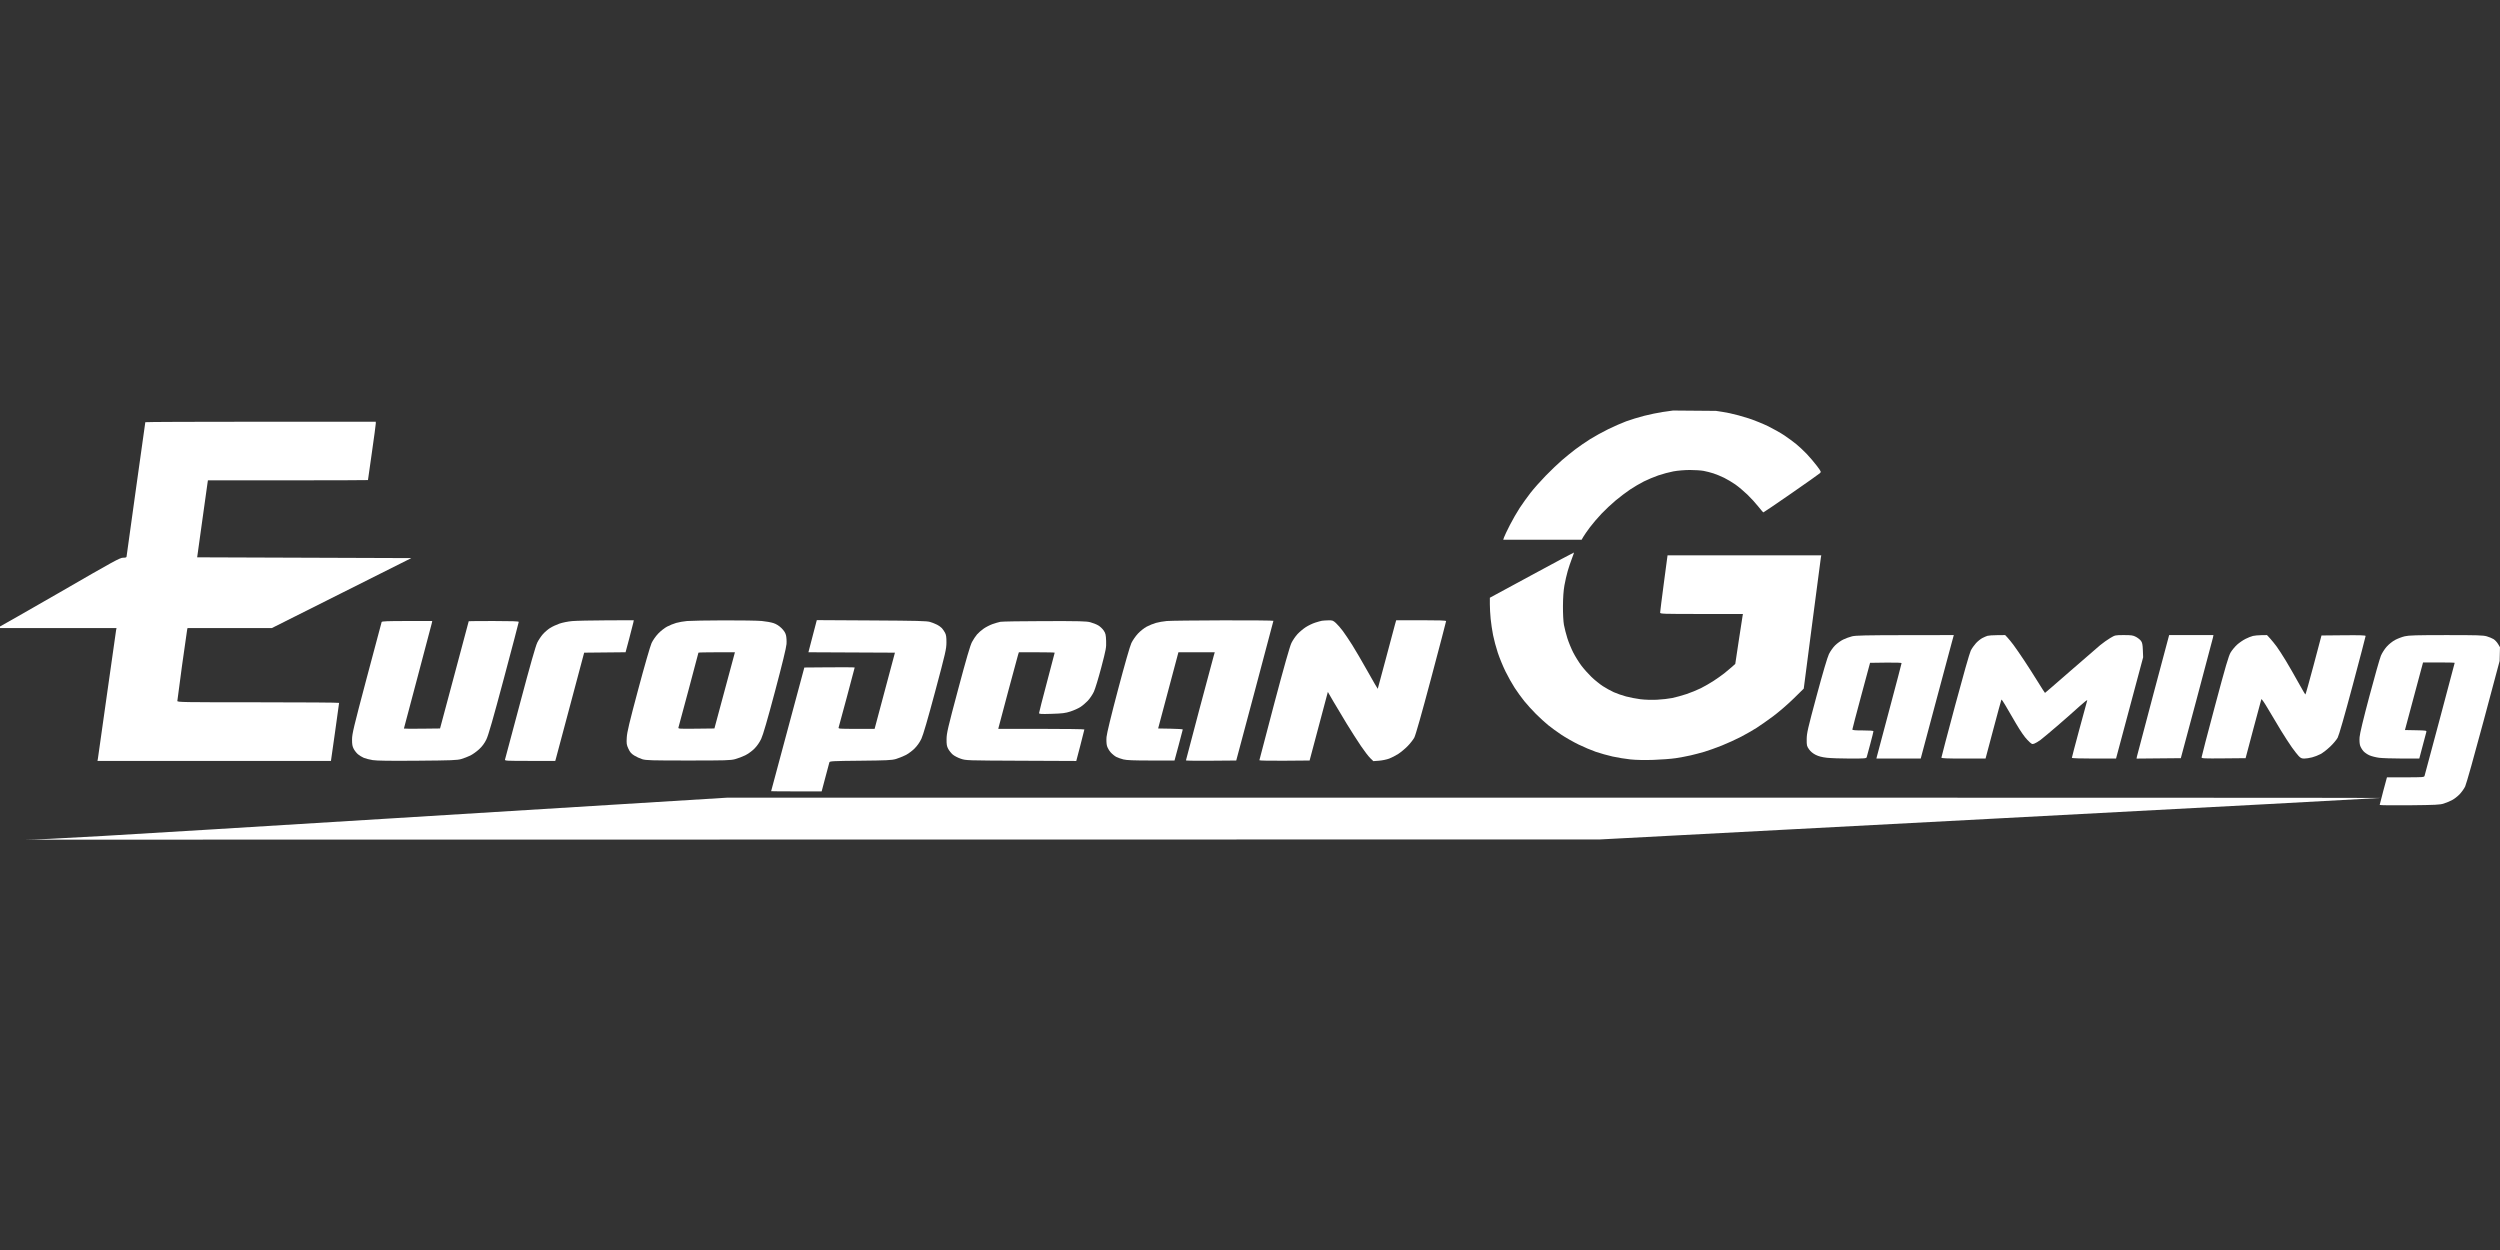
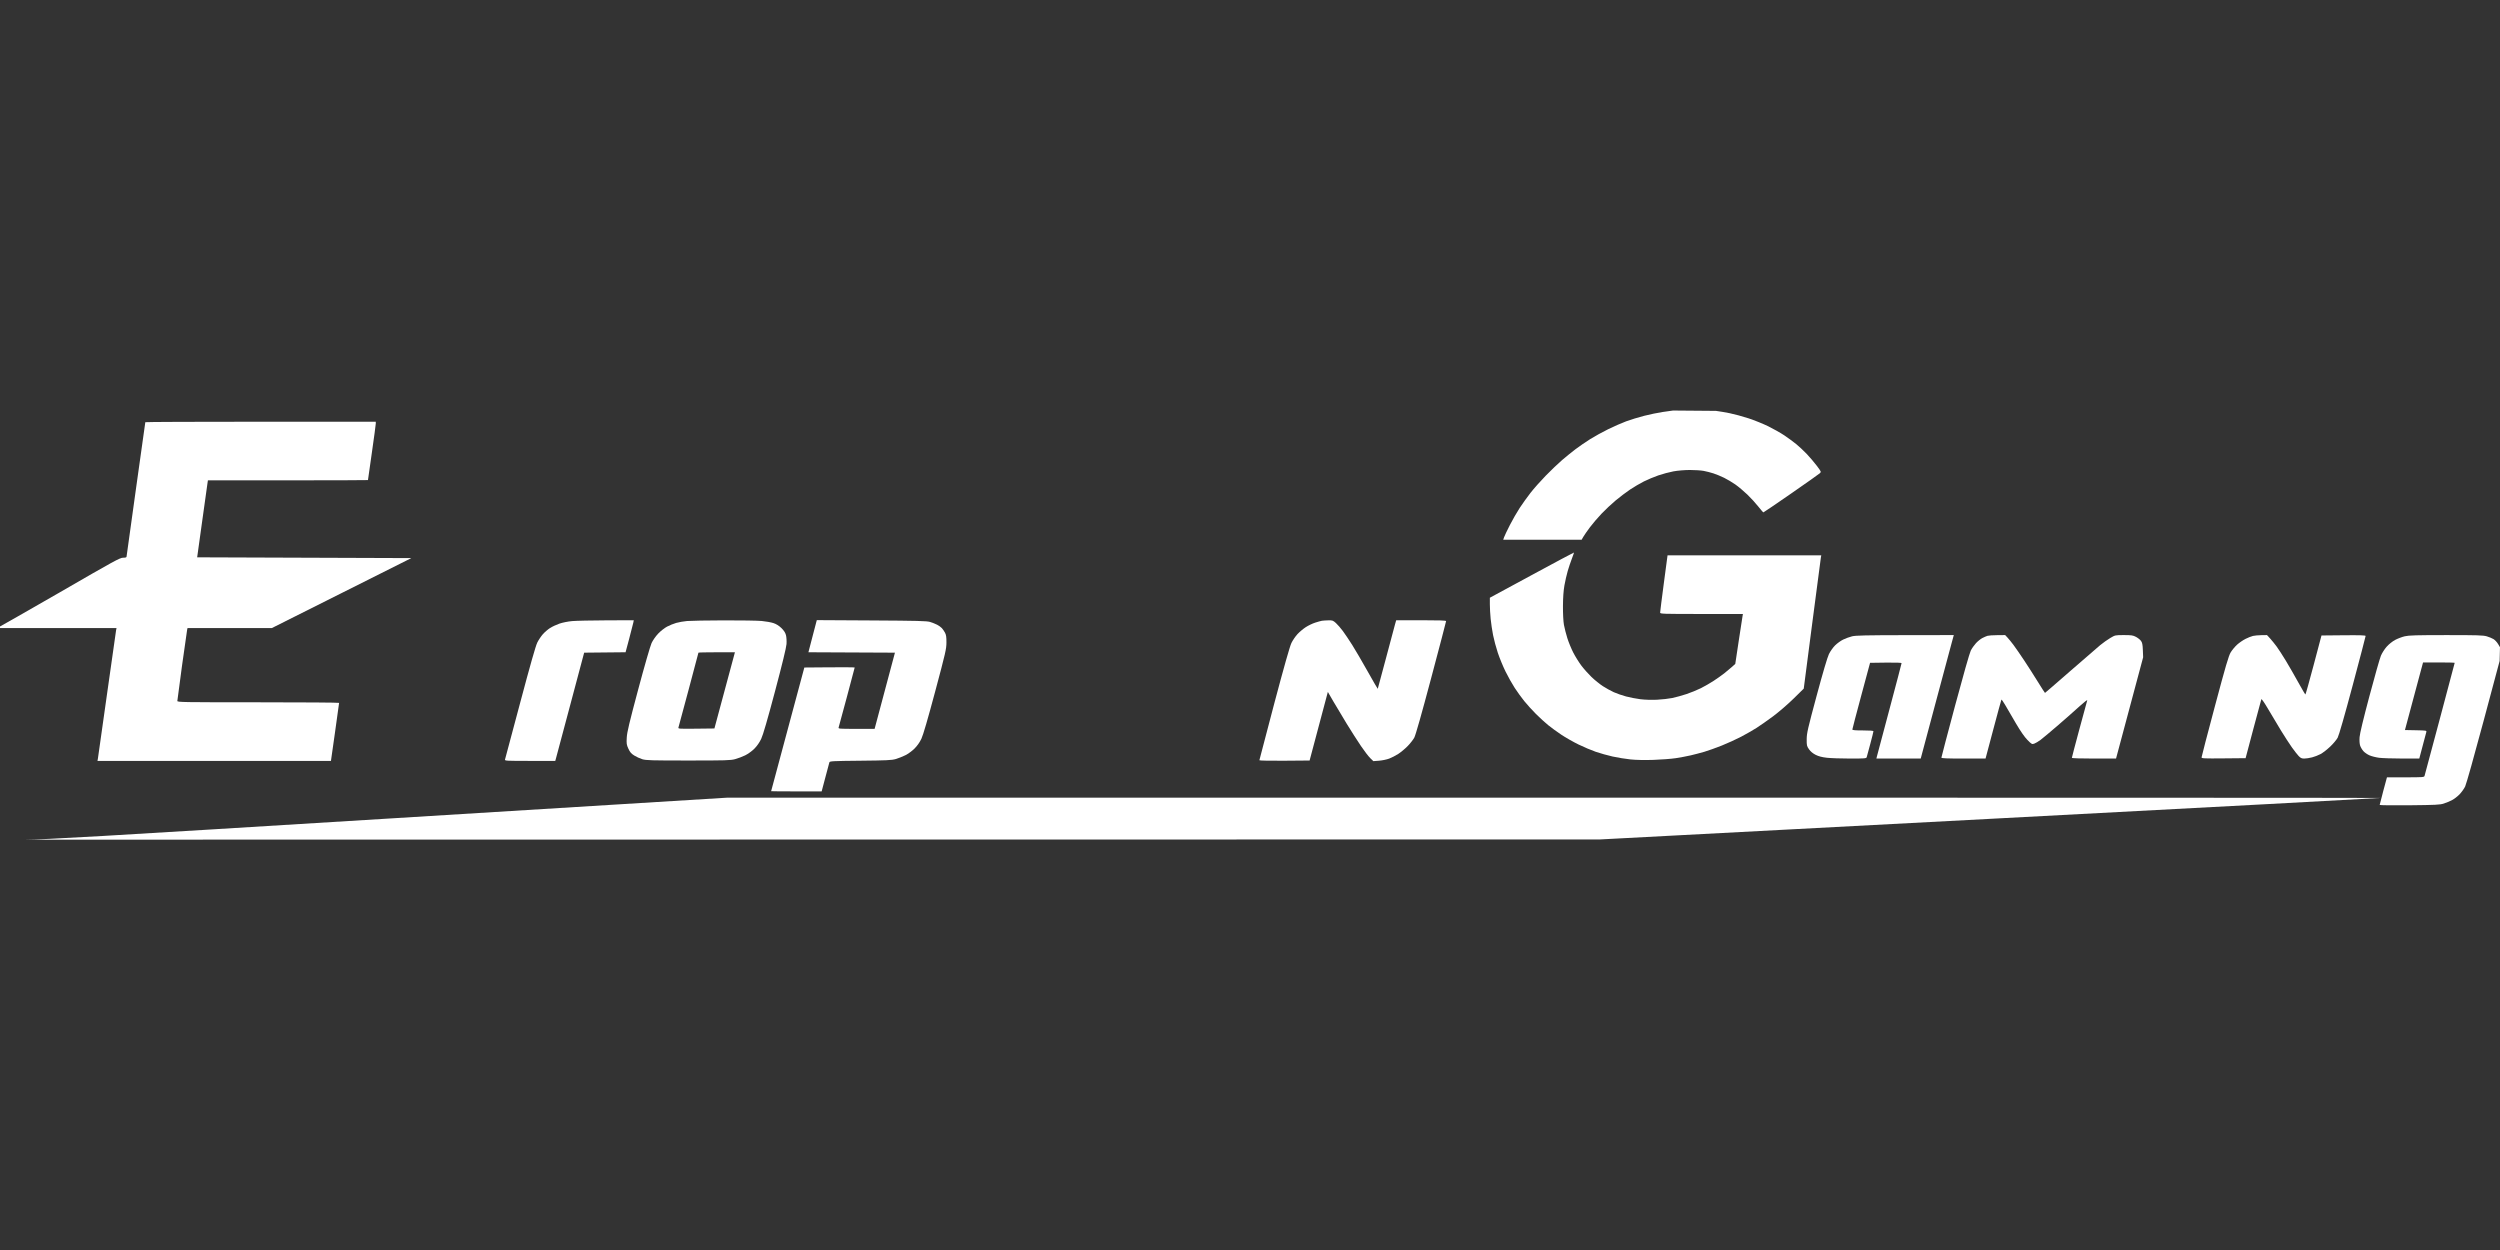
<svg xmlns="http://www.w3.org/2000/svg" width="2000" height="1000" viewBox="0 0 2000 1000" fill="none">
  <rect x="0" y="0" width="2000" height="1000" fill="#333333" stroke="none" />
  <path d="M1986.71 577.367L1999.69 528.814L1999.99 517.756L1998.42 515.145C1997.56 513.709 1995.95 511.977 1994.84 511.297C1993.72 510.617 1991.29 509.611 1989.42 509.062C1986.52 508.211 1981.75 508.066 1956.92 508.074C1933.17 508.082 1927.08 508.257 1923.81 509.028C1921.61 509.547 1918.14 510.861 1916.1 511.947C1913.98 513.076 1911.09 515.385 1909.36 517.333C1907.68 519.21 1905.6 522.464 1904.73 524.565C1903.85 526.666 1899.72 541.186 1895.56 556.833C1890.66 575.221 1887.87 586.853 1887.66 589.728C1887.47 592.429 1887.65 595.089 1888.11 596.503C1888.54 597.783 1889.69 599.755 1890.69 600.886C1891.68 602.017 1893.9 603.548 1895.62 604.288C1897.34 605.028 1900.79 605.899 1903.28 606.223C1905.77 606.547 1914.03 606.821 1921.62 606.831L1935.43 606.851L1938.04 597.003C1939.48 591.587 1940.82 586.531 1941.02 585.767C1941.38 584.386 1941.33 584.377 1932.67 584.204L1923.95 584.03L1931.19 556.992L1938.44 529.954L1951.09 529.951C1958.05 529.949 1963.75 530.094 1963.75 530.272C1963.75 530.449 1958.39 550.637 1951.85 575.132C1945.3 599.626 1939.8 620.161 1939.62 620.762C1939.32 621.764 1938.04 621.856 1924.43 621.856H1909.57L1906.65 632.641C1905.04 638.573 1903.73 643.658 1903.74 643.941C1903.74 644.224 1914.51 644.347 1927.66 644.215C1948.56 644.004 1951.99 643.833 1955 642.849C1956.89 642.23 1959.82 641.024 1961.51 640.169C1963.19 639.314 1965.91 637.241 1967.55 635.561C1969.18 633.881 1971.24 631.025 1972.12 629.214C1973.01 627.403 1979.57 604.071 1986.71 577.367Z" fill="white" />
  <path d="M1816.04 510.722C1817.38 512.183 1819.73 515.068 1821.25 517.131C1822.78 519.194 1826.15 524.399 1828.74 528.698C1831.34 532.996 1835.82 540.804 1838.71 546.048C1841.6 551.291 1844.12 555.58 1844.32 555.577C1844.52 555.575 1847.5 544.954 1850.94 531.975L1857.19 508.378L1874.85 508.211C1888.11 508.087 1892.5 508.23 1892.5 508.785C1892.5 509.192 1887.83 526.992 1882.13 548.34C1875.63 572.678 1871.15 588.275 1870.14 590.157C1869.25 591.807 1866.53 595.043 1864.09 597.347C1861.65 599.651 1858.24 602.301 1856.5 603.235C1854.77 604.169 1851.69 605.365 1849.67 605.892C1847.64 606.419 1844.84 606.851 1843.43 606.851C1841.36 606.851 1840.5 606.465 1838.93 604.819C1837.87 603.701 1835.43 600.588 1833.52 597.901C1831.6 595.213 1827.63 589.083 1824.69 584.278C1821.75 579.472 1817.11 571.713 1814.38 567.035C1811.49 562.102 1809.27 558.895 1809.07 559.401C1808.89 559.879 1805.98 570.681 1802.61 583.405L1796.48 606.538L1778.86 606.704C1763.27 606.851 1761.25 606.758 1761.25 605.898C1761.25 605.363 1766.03 587.012 1771.88 565.119C1780.54 532.684 1782.88 524.687 1784.53 521.934C1785.65 520.077 1787.96 517.296 1789.66 515.755C1791.37 514.214 1794.39 512.129 1796.38 511.124C1798.38 510.118 1801.06 509.047 1802.35 508.743C1803.63 508.439 1806.69 508.163 1809.14 508.128L1813.59 508.065L1816.04 510.722Z" fill="white" />
-   <path d="M1770.36 510.097C1770.14 511.215 1764.27 533.371 1757.31 559.334L1744.66 606.538L1726.94 606.704L1709.23 606.871L1709.56 605.141C1709.74 604.19 1715.61 581.962 1722.6 555.745L1735.31 508.078L1753.04 508.071L1770.76 508.065L1770.36 510.097Z" fill="white" />
  <path d="M1606.03 510.097C1607.07 511.215 1609.19 513.817 1610.74 515.88C1612.28 517.944 1616.08 523.43 1619.17 528.072C1622.25 532.715 1627.25 540.522 1630.27 545.422C1633.3 550.322 1635.87 554.332 1635.99 554.332C1636.11 554.332 1645.15 546.516 1656.07 536.964C1667 527.411 1677.81 518.055 1680.09 516.171C1682.38 514.287 1686.03 511.693 1688.2 510.405C1692.13 508.079 1692.2 508.065 1699.11 508.065C1705.14 508.065 1706.41 508.253 1708.76 509.496C1710.25 510.283 1712.05 511.71 1712.76 512.667C1713.8 514.062 1714.11 515.54 1714.29 520.128L1714.51 525.85L1703.67 566.351L1692.83 606.851H1675.16C1664.06 606.851 1657.5 606.624 1657.5 606.239C1657.5 605.902 1660.18 595.703 1663.45 583.574C1666.73 571.445 1669.58 560.969 1669.79 560.294C1670 559.619 1667.39 561.608 1663.99 564.716C1660.59 567.823 1652.79 574.706 1646.65 580.011C1640.51 585.316 1634.1 590.688 1632.41 591.948C1630.72 593.208 1628.47 594.539 1627.42 594.907C1625.59 595.544 1625.34 595.414 1621.97 591.99C1619.66 589.646 1616.47 585.056 1612.74 578.716C1609.61 573.386 1605.77 566.814 1604.22 564.112C1602.67 561.411 1601.28 559.441 1601.12 559.736C1600.95 560.03 1598.04 570.749 1594.63 583.555L1588.44 606.839L1570.78 606.845C1557.55 606.85 1553.12 606.664 1553.12 606.107C1553.12 605.698 1558.05 586.976 1564.07 564.502C1570.28 541.302 1575.7 522.276 1576.61 520.485C1577.48 518.75 1579.37 516.066 1580.79 514.521C1582.22 512.976 1584.52 511.129 1585.91 510.419C1587.3 509.708 1589.14 508.912 1590 508.65C1590.86 508.387 1594.39 508.148 1597.85 508.119L1604.13 508.065L1606.03 510.097Z" fill="white" />
  <path d="M1561.63 513.223C1560.85 516.06 1554.89 538.287 1548.39 562.616L1536.58 606.851H1518.85H1501.11L1501.53 605.131C1501.76 604.186 1506.29 587.158 1511.6 567.293C1516.91 547.427 1521.25 530.891 1521.25 530.548C1521.25 530.146 1516.75 529.982 1508.65 530.091L1496.05 530.261L1488.98 556.52C1485.09 570.963 1481.9 583.132 1481.89 583.561C1481.88 584.148 1483.97 584.343 1490.31 584.343C1496.04 584.343 1498.75 584.564 1498.75 585.032C1498.75 585.411 1497.61 589.983 1496.22 595.192C1494.82 600.4 1493.54 605.155 1493.36 605.757C1493.07 606.753 1491.89 606.85 1480.11 606.846C1473 606.843 1464.66 606.559 1461.56 606.216C1457.6 605.775 1454.93 605.082 1452.52 603.868C1450.3 602.744 1448.45 601.206 1447.21 599.441C1445.44 596.913 1445.32 596.384 1445.36 591.321C1445.41 586.434 1446.19 583.04 1453.33 556.52C1458.31 538.028 1461.96 525.679 1463.17 523.208C1464.23 521.049 1466.43 517.954 1468.05 516.331C1469.68 514.707 1472.6 512.601 1474.55 511.649C1476.49 510.699 1479.71 509.526 1481.7 509.045C1484.58 508.346 1493.14 508.159 1524.18 508.117L1563.04 508.065L1561.63 513.223Z" fill="white" />
  <path d="M1257.51 446.888C1256.5 449.483 1254.99 453.97 1254.16 456.858C1253.32 459.748 1252.14 464.924 1251.53 468.363C1250.79 472.523 1250.41 478.069 1250.37 484.932C1250.33 491.163 1250.65 497.105 1251.16 499.937C1251.63 502.516 1252.85 507.299 1253.88 510.566C1254.91 513.833 1257.05 519.014 1258.62 522.08C1260.19 525.145 1263.08 529.787 1265.03 532.396C1266.98 535.004 1270.65 539.138 1273.19 541.583C1275.73 544.028 1279.84 547.341 1282.32 548.946C1284.8 550.551 1288.74 552.723 1291.07 553.773C1293.4 554.822 1297.77 556.341 1300.78 557.149C1303.79 557.957 1308.96 558.959 1312.27 559.376C1315.78 559.818 1321.32 559.989 1325.55 559.786C1329.55 559.595 1335.06 558.973 1337.81 558.405C1340.56 557.837 1345.67 556.424 1349.16 555.265C1352.65 554.106 1357.85 551.981 1360.72 550.544C1363.59 549.106 1368.19 546.457 1370.94 544.657C1373.69 542.857 1377.51 540.147 1379.44 538.636C1381.37 537.124 1384.13 534.815 1385.58 533.503L1388.22 531.119L1390.96 512.871C1392.47 502.834 1393.85 493.849 1394.03 492.903L1394.34 491.184H1361.23C1330.12 491.184 1328.12 491.118 1328.11 490.09C1328.1 489.488 1329.43 478.937 1331.06 466.644L1334.03 444.292H1395.52H1457.01L1456.66 446.324C1456.47 447.441 1453.32 471.427 1449.66 499.625L1443 550.893L1434.88 558.874C1430.42 563.264 1423.06 569.614 1418.54 572.984C1414.01 576.354 1407.97 580.593 1405.11 582.402C1402.25 584.212 1396.77 587.344 1392.93 589.364C1389.08 591.383 1382.14 594.556 1377.5 596.416C1372.86 598.276 1366.53 600.535 1363.44 601.436C1360.34 602.337 1355.42 603.628 1352.5 604.305C1349.58 604.982 1344.23 605.986 1340.62 606.536C1337.02 607.085 1328.99 607.703 1322.79 607.907C1315.78 608.139 1308.81 607.999 1304.35 607.539C1300.41 607.131 1293.99 606.084 1290.07 605.211C1286.16 604.339 1280.11 602.644 1276.64 601.446C1273.16 600.248 1266.91 597.602 1262.75 595.566C1258.59 593.531 1252.41 590.005 1249 587.729C1245.6 585.455 1240.86 582.004 1238.47 580.06C1236.08 578.117 1231.72 574.126 1228.78 571.192C1225.84 568.258 1221.63 563.616 1219.42 560.876C1217.21 558.136 1213.75 553.363 1211.74 550.268C1209.72 547.173 1206.41 541.265 1204.38 537.138C1202.36 533.012 1199.58 526.259 1198.22 522.133C1196.86 518.006 1195.16 511.676 1194.45 508.065C1193.74 504.454 1192.87 498.587 1192.52 495.025C1192.16 491.464 1191.88 486.22 1191.88 483.371V478.192L1225.45 460.02C1243.91 450.025 1259.09 441.92 1259.18 442.009C1259.26 442.097 1258.51 444.293 1257.51 446.888Z" fill="white" />
  <path d="M1383.75 330.567C1380.14 329.846 1375.22 329.01 1372.81 328.708L1338.44 328.421C1337.41 328.549 1333.61 329.087 1330 329.617C1326.39 330.146 1319.78 331.516 1315.31 332.659C1310.84 333.802 1304.38 335.781 1300.94 337.056C1297.5 338.332 1291.03 341.168 1286.56 343.359C1282.09 345.549 1275.54 349.166 1272 351.397C1268.46 353.628 1263.26 357.202 1260.44 359.341C1257.62 361.478 1252.78 365.396 1249.69 368.046C1246.59 370.697 1240.68 376.346 1236.55 380.6C1232.41 384.854 1226.95 391.007 1224.42 394.274C1221.88 397.541 1218.01 402.945 1215.81 406.283C1213.62 409.621 1210.05 415.81 1207.9 420.038C1205.74 424.265 1203.66 428.638 1203.27 429.756L1202.57 431.788L1233.94 431.783L1265.31 431.778L1266.66 429.438C1267.4 428.151 1269.76 424.751 1271.9 421.883C1274.04 419.014 1278.22 414.122 1281.18 411.012C1284.13 407.901 1289.23 403.12 1292.5 400.385C1295.76 397.651 1300.96 393.724 1304.03 391.66C1307.11 389.596 1312.06 386.686 1315.03 385.194C1318 383.703 1323.21 381.516 1326.62 380.335C1330.03 379.154 1335.48 377.695 1338.75 377.094C1342.16 376.465 1347.75 375.996 1351.88 375.991C1355.83 375.987 1360.8 376.309 1362.92 376.708C1365.05 377.106 1368.57 378.007 1370.74 378.709C1372.91 379.411 1376.74 380.989 1379.25 382.216C1381.75 383.443 1385.81 385.858 1388.27 387.583C1390.73 389.309 1395.04 392.933 1397.86 395.638C1400.67 398.342 1404.62 402.658 1406.63 405.229C1408.65 407.801 1410.49 409.905 1410.72 409.905C1410.95 409.905 1420.94 403.114 1432.92 394.815C1444.89 386.516 1455.23 379.217 1455.88 378.595C1457.06 377.489 1457.01 377.366 1453.48 372.674C1451.49 370.038 1447.91 365.814 1445.51 363.285C1443.11 360.757 1439.27 357.161 1436.98 355.292C1434.69 353.424 1430.42 350.292 1427.5 348.332C1424.58 346.372 1418.81 343.109 1414.69 341.08C1410.56 339.051 1403.39 336.15 1398.75 334.634C1394.11 333.117 1387.36 331.286 1383.75 330.567Z" fill="white" />
  <path d="M1068.73 498.432C1070.1 499.668 1072.6 502.552 1074.3 504.841C1075.99 507.13 1079.33 512.098 1081.72 515.88C1084.11 519.663 1089.67 529.167 1094.06 537C1098.45 544.833 1102.12 551.164 1102.2 551.067C1102.29 550.972 1105.22 540.061 1108.72 526.822C1112.22 513.583 1115.51 501.273 1116.02 499.468L1116.96 496.186H1136.92C1151.38 496.186 1156.88 496.381 1156.88 496.895C1156.88 497.285 1151.52 517.74 1144.97 542.351C1137.22 571.476 1132.49 588.147 1131.43 590.105C1130.53 591.76 1128.13 594.818 1126.1 596.899C1124.07 598.981 1120.71 601.781 1118.64 603.122C1116.57 604.462 1113.28 606.156 1111.34 606.885C1109.4 607.615 1105.76 608.369 1103.25 608.562L1098.68 608.912L1096.17 606.475C1094.79 605.134 1091.47 600.802 1088.79 596.847C1086.1 592.893 1080.98 584.874 1077.39 579.028C1073.81 573.182 1068.94 565.057 1066.58 560.972L1062.28 553.544L1054.98 580.979L1047.68 608.414L1027.59 608.579C1016.54 608.67 1007.5 608.501 1007.5 608.204C1007.5 607.908 1012.83 587.576 1019.35 563.023C1027.17 533.581 1031.86 517.036 1033.12 514.431C1034.17 512.257 1036.36 509.047 1037.98 507.297C1039.61 505.547 1042.57 503.052 1044.57 501.752C1046.57 500.452 1049.94 498.824 1052.07 498.134C1054.2 497.444 1056.64 496.761 1057.5 496.617C1058.36 496.473 1060.68 496.318 1062.65 496.271C1065.95 496.193 1066.45 496.368 1068.73 498.432Z" fill="white" />
-   <path d="M1018.73 496.655C1018.73 496.913 1012.03 522.164 1003.85 552.769L988.991 608.414L968.871 608.579C957.804 608.67 948.75 608.561 948.75 608.338C948.75 608.114 953.551 589.892 959.419 567.845C965.286 545.798 970.474 526.424 970.947 524.79L971.807 521.82H957.272H942.736L934.62 552.3L926.504 582.78L936.377 582.952C941.807 583.046 946.238 583.327 946.223 583.577C946.208 583.826 944.714 589.516 942.904 596.222L939.611 608.414H920.899C907.022 608.414 901.299 608.19 898.75 607.547C896.859 607.071 894.309 606.177 893.083 605.561C891.856 604.944 889.832 603.311 888.585 601.93C887.337 600.548 885.988 598.207 885.586 596.726C885.146 595.107 885.004 592.24 885.229 589.532C885.459 586.772 889.014 572.134 894.417 551.706C899.734 531.602 903.966 516.832 905.083 514.476C906.103 512.328 908.457 508.927 910.317 506.918C912.191 504.893 915.311 502.409 917.318 501.344C919.309 500.287 922.625 498.934 924.688 498.337C926.75 497.739 930.687 497.051 933.438 496.808C936.188 496.565 956.507 496.325 978.594 496.276C1000.68 496.226 1018.74 496.396 1018.73 496.655Z" fill="white" />
  <path d="M506.626 498.214C506.403 499.329 504.923 505.092 503.338 511.021L500.456 521.8L483.893 521.966L467.329 522.133L456.506 562.772C450.553 585.124 445.352 604.608 444.948 606.069L444.212 608.726H423.939C404.919 608.726 403.687 608.659 404.003 607.632C404.188 607.03 409.657 586.552 416.156 562.124C424.237 531.749 428.569 516.531 429.858 513.982C430.895 511.931 432.894 508.949 434.299 507.355C435.705 505.761 438.263 503.553 439.982 502.45C441.701 501.346 445.084 499.755 447.501 498.915C449.951 498.062 454.446 497.159 457.666 496.872C460.84 496.589 473.246 496.319 485.234 496.272L507.031 496.186L506.626 498.214Z" fill="white" />
  <path fill-rule="evenodd" clip-rule="evenodd" d="M609.375 496.783C612.641 497.087 616.857 497.844 618.745 498.467C621.018 499.217 623.162 500.554 625.093 502.426C627.119 504.389 628.238 506.109 628.761 508.065C629.188 509.661 629.381 512.773 629.208 515.255C629.009 518.102 625.795 531.319 620.008 553.081C613.918 575.986 610.436 587.966 608.962 591.083C607.587 593.99 605.598 596.848 603.455 598.99C601.57 600.877 598.368 603.191 596.144 604.275C593.968 605.336 590.359 606.701 588.125 607.309C584.478 608.301 580.642 608.414 550.625 608.414C520.836 608.414 516.813 608.297 513.75 607.345C511.859 606.757 508.959 605.415 507.304 604.364C504.978 602.885 503.933 601.66 502.699 598.964C501.27 595.841 501.134 594.908 501.406 590.065C501.651 585.689 503.402 578.324 510.571 551.518C515.501 533.085 520.242 516.637 521.257 514.45C522.295 512.213 524.583 508.945 526.565 506.865C528.481 504.856 531.655 502.359 533.618 501.317C535.581 500.275 538.875 498.934 540.938 498.337C543 497.739 546.937 497.051 549.688 496.808C552.438 496.565 565.656 496.335 579.062 496.298C592.469 496.261 606.109 496.479 609.375 496.783ZM550.917 551.68C555.225 535.608 558.75 522.314 558.75 522.138C558.75 521.963 565.318 521.82 573.344 521.82H587.939L583.686 537.607C581.347 546.29 577.656 560.006 575.482 568.087L571.532 582.78L556.97 582.948C543.29 583.105 542.429 583.048 542.746 582.01C542.932 581.402 546.609 567.754 550.917 551.68Z" fill="white" />
  <path d="M744.062 497.553C745.781 498.071 748.312 499.074 749.688 499.781C751.063 500.488 752.788 501.727 753.521 502.534C754.254 503.341 755.378 504.986 756.018 506.189C756.916 507.876 757.175 509.669 757.15 514.005C757.12 519.219 756.463 522.083 748.174 553.081C742.255 575.216 738.52 588.035 737.132 590.978C735.792 593.82 733.801 596.66 731.616 598.847C729.697 600.766 726.456 603.124 724.232 604.22C722.052 605.293 718.591 606.657 716.541 607.251C713.367 608.17 709.166 608.367 688.309 608.573C666.034 608.794 663.778 608.912 663.503 609.866C663.337 610.443 661.879 615.909 660.263 622.013L657.325 633.11H637.1C625.976 633.11 616.889 633.04 616.905 632.954C616.922 632.868 622.906 610.571 630.203 583.405L643.471 534.012L663.611 533.847C674.687 533.756 683.75 533.831 683.75 534.012C683.75 534.194 680.948 544.774 677.524 557.524C674.1 570.274 671.127 581.243 670.919 581.899C670.554 583.05 671.056 583.092 685.114 583.085L699.688 583.078L707.82 552.606L715.953 522.133L681.342 521.971L646.732 521.809L647.09 520.408C647.287 519.637 648.796 513.853 650.443 507.554L653.438 496.102L697.188 496.356C733.862 496.568 741.443 496.762 744.062 497.553Z" fill="white" />
-   <path d="M872.213 497.781C874.261 498.315 877.139 499.456 878.607 500.317C880.076 501.178 882.045 503.041 882.982 504.457C884.465 506.696 884.715 507.772 884.898 512.707C885.095 518.026 884.854 519.352 881.045 533.868C878.81 542.385 876.133 551.169 875.094 553.389C874.056 555.609 871.895 558.827 870.292 560.542C868.689 562.256 865.997 564.545 864.31 565.628C862.622 566.711 859.064 568.306 856.403 569.173C852.299 570.509 850.016 570.797 841.406 571.062C832.657 571.332 831.25 571.245 831.25 570.438C831.25 569.922 834.062 558.918 837.5 545.984C840.938 533.05 843.75 522.323 843.75 522.145C843.75 521.966 837.303 521.82 829.424 521.82H815.097L814.452 523.852C814.098 524.97 810.579 537.982 806.632 552.769C802.686 567.555 799.267 580.427 799.036 581.373L798.614 583.092H833.057C852.001 583.092 867.501 583.303 867.503 583.561C867.505 583.819 866.046 589.599 864.261 596.405L861.016 608.781L816.914 608.588C772.906 608.396 772.804 608.392 768.583 606.97C766.257 606.185 763.357 604.669 762.14 603.599C760.922 602.53 759.311 600.503 758.558 599.095C757.436 596.997 757.2 595.575 757.254 591.22C757.312 586.464 758.281 582.302 766.48 551.591C773.054 526.965 776.187 516.25 777.579 513.638C778.646 511.636 780.453 508.906 781.594 507.572C782.736 506.238 785.164 504.117 786.991 502.86C788.818 501.603 791.997 499.983 794.056 499.259C796.115 498.537 798.927 497.721 800.306 497.446C801.684 497.172 817.589 496.917 835.65 496.88C863.468 496.822 869.057 496.959 872.213 497.781Z" fill="white" />
-   <path d="M345.417 498.634C345.216 499.637 340.119 518.933 334.089 541.515C328.059 564.096 323.125 582.694 323.125 582.843C323.125 582.993 329.63 583.04 337.581 582.947L352.036 582.78L363.501 539.952C369.807 516.396 374.974 497.053 374.983 496.967C374.993 496.882 384 496.811 395 496.811C409.356 496.811 415 497.009 415 497.512C415 497.898 409.657 518.225 403.126 542.684C394.323 575.653 390.685 588.312 389.062 591.623C387.548 594.711 385.754 597.124 383.25 599.439C381.259 601.28 378.095 603.534 376.221 604.447C374.346 605.36 371.125 606.604 369.062 607.211C365.759 608.183 361.596 608.345 334.062 608.572C311.967 608.754 301.46 608.613 298.194 608.093C295.654 607.689 292.418 606.86 291.003 606.253C289.586 605.646 287.504 604.372 286.374 603.421C285.244 602.47 283.711 600.532 282.967 599.113C281.899 597.077 281.619 595.483 281.639 591.533C281.66 587.071 282.924 581.779 293.356 542.453C299.788 518.209 305.171 498.023 305.318 497.593C305.525 496.989 310.165 496.811 325.684 496.811H345.781L345.417 498.634Z" fill="white" />
  <path d="M311.221 654.826C71.157 669.637 38.017 671.56 20.156 671.724L1279.87 671.562L1591.97 655.079C1763.62 646.015 1904.18 638.488 1904.32 638.355C1904.47 638.221 1607.03 638.112 1243.36 638.112H582.13L311.221 654.826Z" fill="white" />
  <path d="M48.189 473.678C22.044 488.808 0 501.188 0 501.188V502.438H46.612H93.224L92.874 504.157C92.682 505.103 89.415 528.104 85.615 555.27C81.815 582.436 78.544 605.577 78.346 606.694L77.986 608.726H171.372H264.758L268.027 585.749C269.826 573.112 271.287 562.562 271.274 562.303C271.261 562.045 242.141 561.835 206.562 561.835C145.696 561.835 141.875 561.771 141.875 560.755C141.875 560.161 143.564 547.429 145.629 532.463C147.693 517.497 149.526 504.619 149.703 503.845L150.024 502.438H183.763H217.502L273.283 474.459L329.062 446.48L243.397 446.168L157.731 445.855L161.639 417.72C163.789 402.246 165.724 388.389 165.938 386.928L166.327 384.27H230.351C265.564 384.27 294.375 384.178 294.375 384.065C294.375 383.951 295.781 374.056 297.5 362.075C299.219 350.094 300.625 339.635 300.625 338.835V337.378H208.438C157.734 337.378 116.25 337.548 116.25 337.756C116.25 337.964 112.875 362.025 108.75 391.225C104.625 420.426 101.25 444.733 101.25 445.242C101.25 445.919 100.51 446.168 98.487 446.168C95.983 446.168 91.287 448.736 48.189 473.678Z" fill="white" />
</svg>